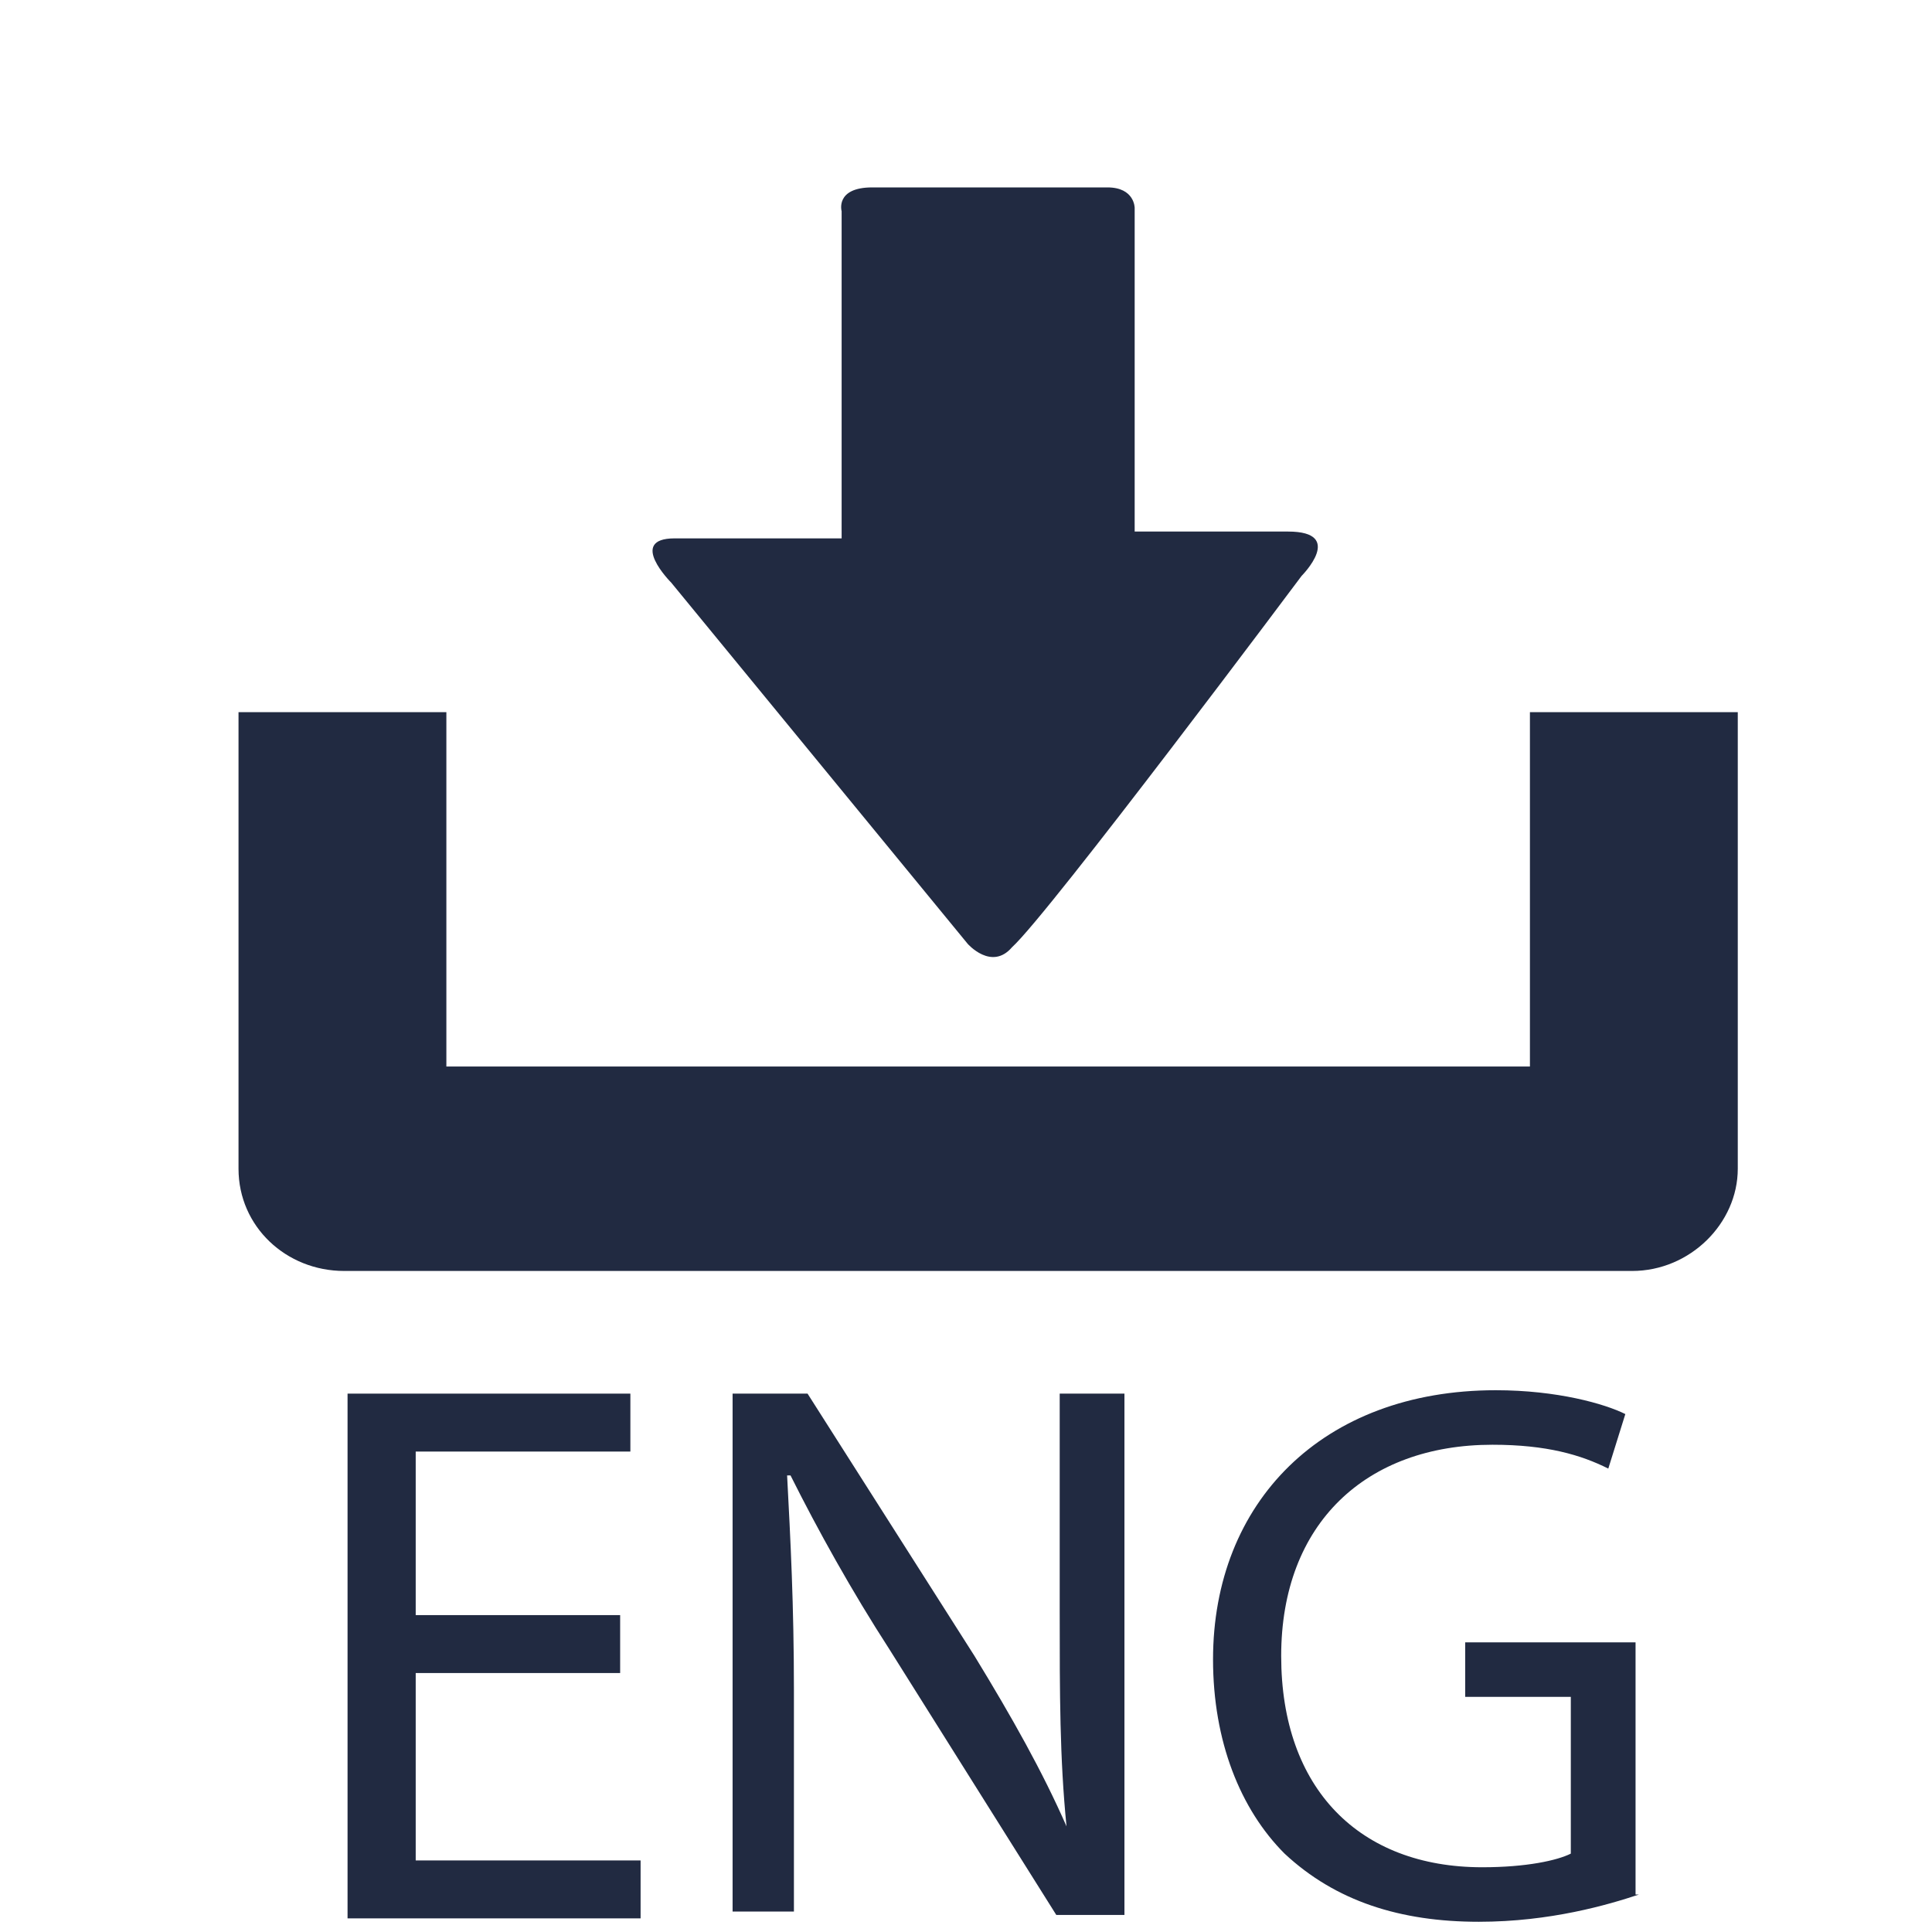
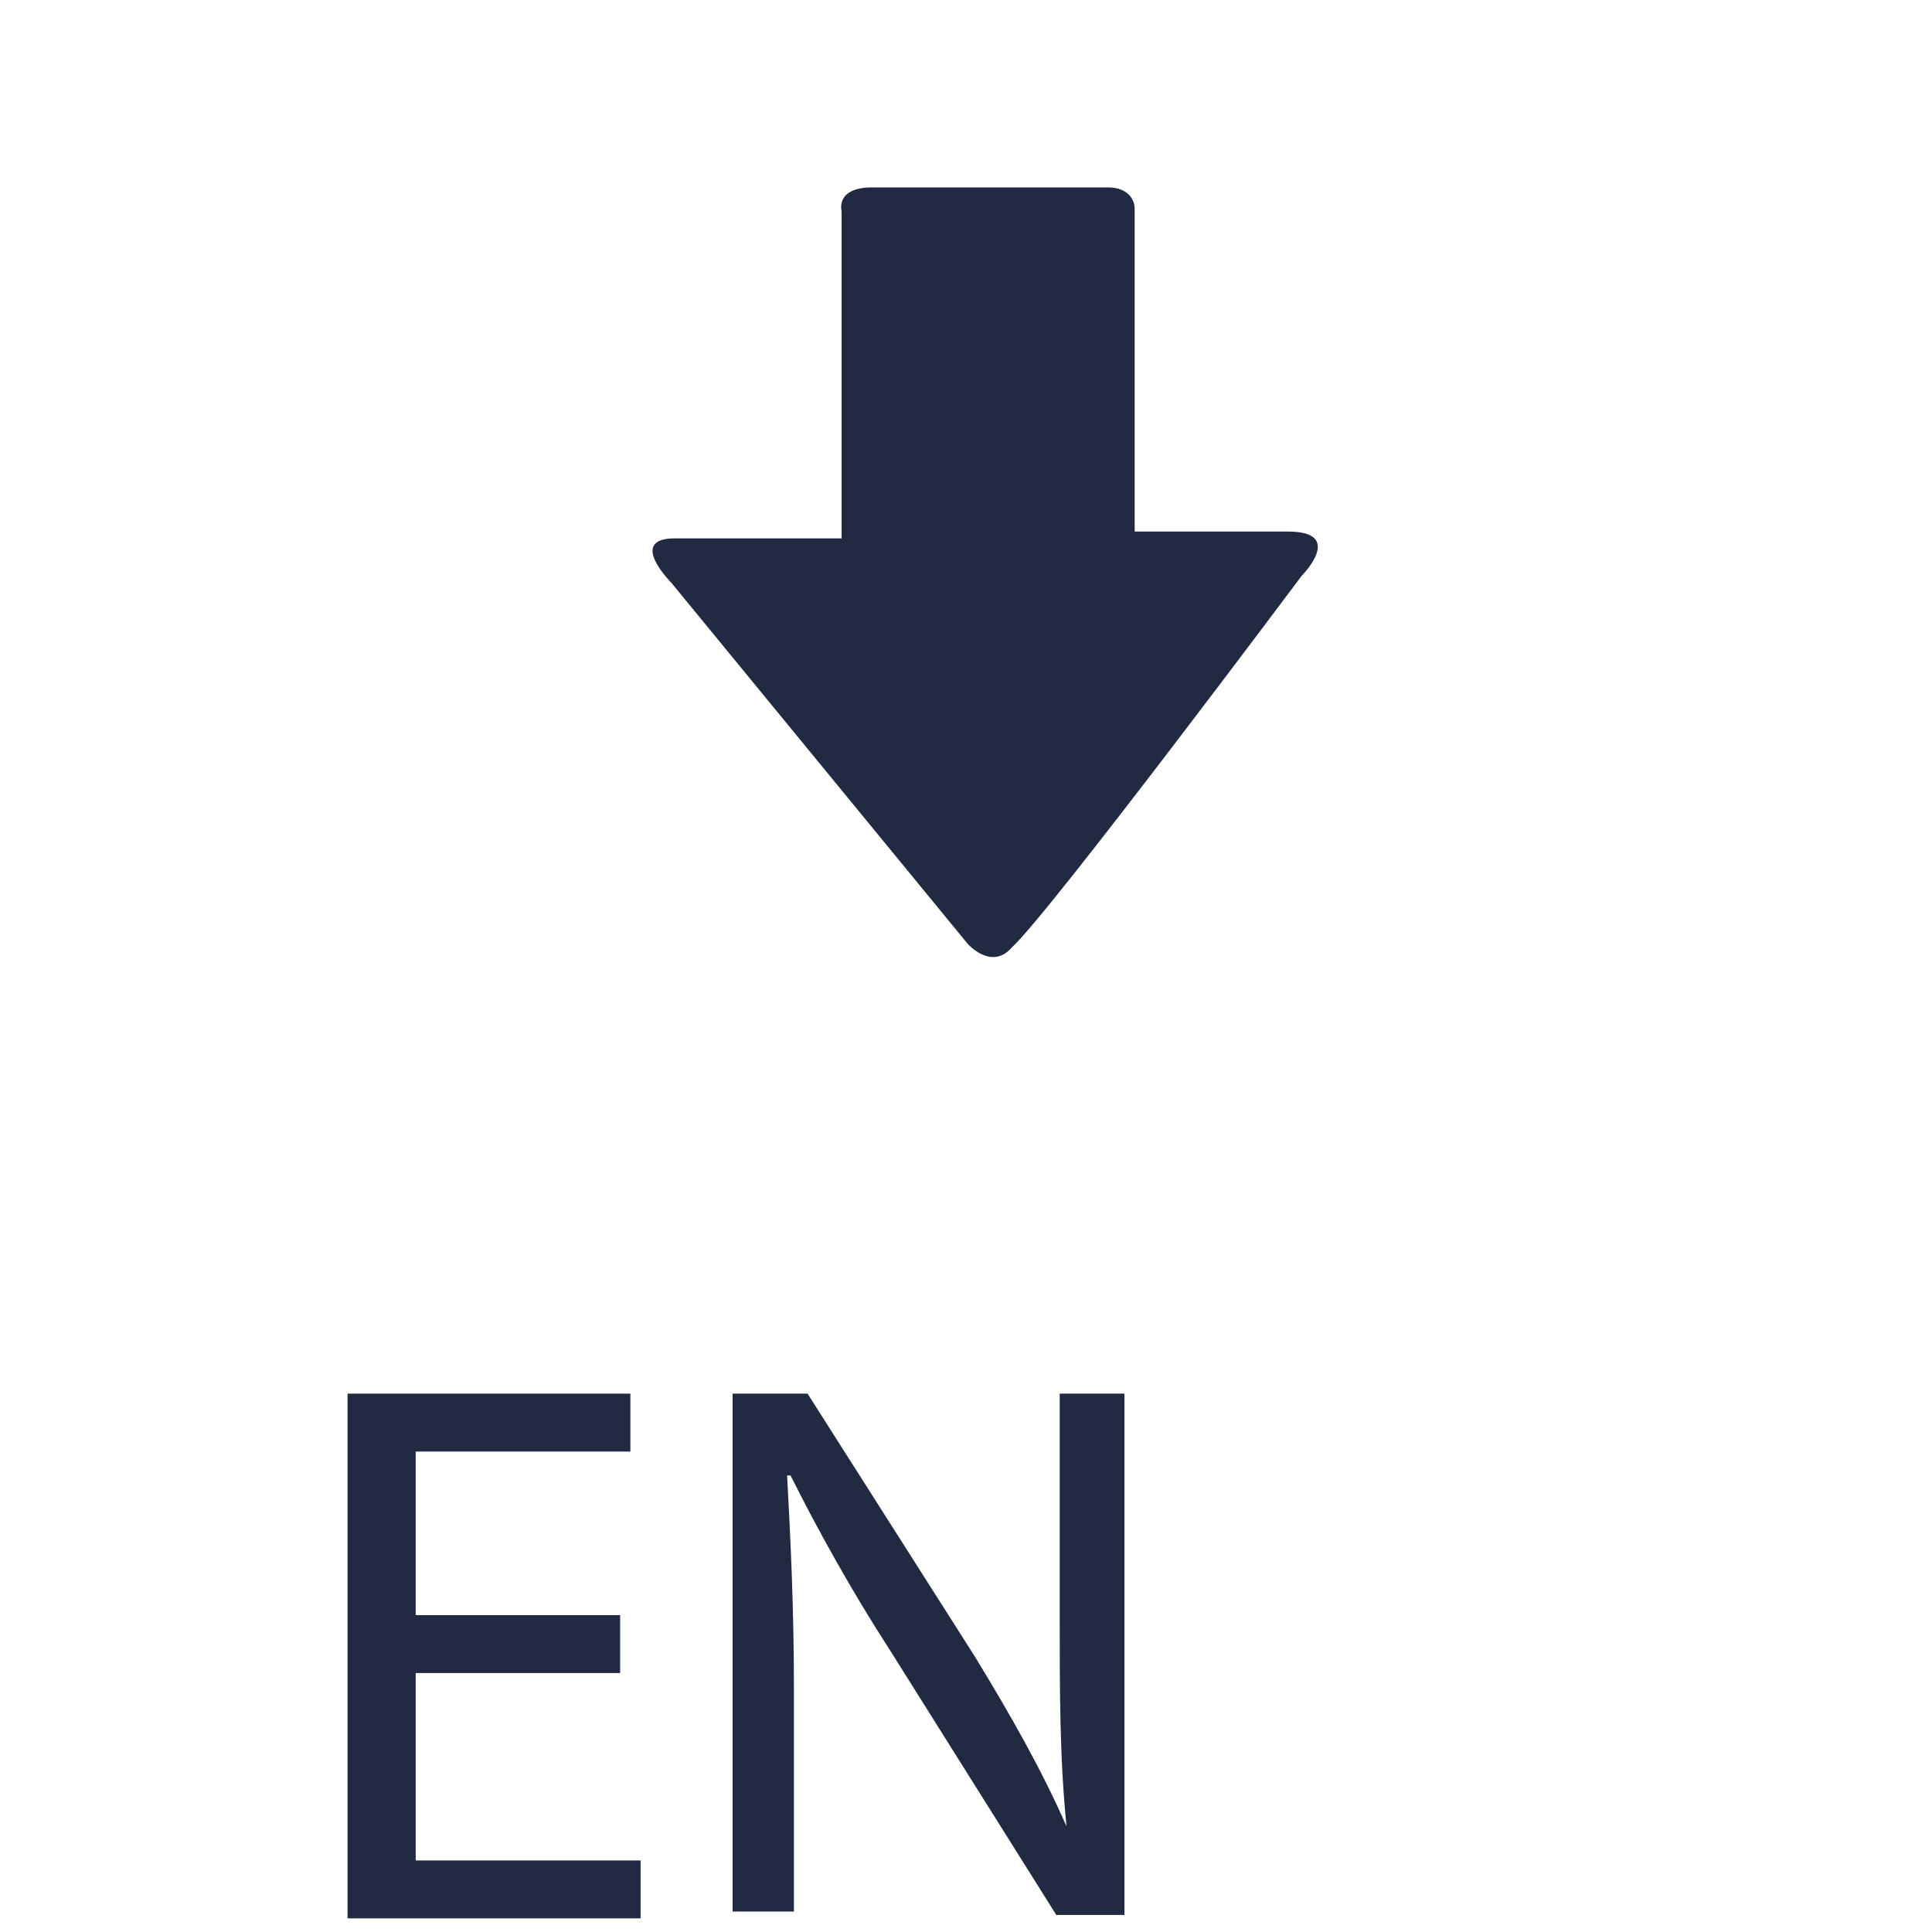
<svg xmlns="http://www.w3.org/2000/svg" id="Capa_1" x="0px" y="0px" viewBox="0 0 56.7 56.7" style="enable-background:new 0 0 56.7 56.7;" xml:space="preserve">
  <style type="text/css">
	.st0{fill:#212A41;}
</style>
  <g>
    <path class="st0" d="M18.2,49.1h-6v5.5h6.6v1.7h-8.6V40.9h8.3v1.7h-6.3v4.8h6V49.1z" />
    <path class="st0" d="M21.5,56.3V40.9h2.2l4.9,7.7c1.1,1.8,2,3.4,2.7,5l0,0c-0.2-2-0.2-3.9-0.2-6.3v-6.4H33v15.3h-2l-4.9-7.8   c-1.1-1.7-2.1-3.5-2.9-5.1l-0.1,0c0.1,1.9,0.2,3.8,0.2,6.3v6.5H21.5z" />
-     <path class="st0" d="M48.1,55.6c-0.9,0.3-2.6,0.8-4.7,0.8c-2.3,0-4.2-0.6-5.7-2c-1.3-1.3-2.1-3.3-2.1-5.7c0-4.6,3.2-7.9,8.3-7.9   c1.8,0,3.2,0.4,3.8,0.7l-0.5,1.6c-0.8-0.4-1.8-0.7-3.4-0.7c-3.7,0-6.2,2.3-6.2,6.2c0,3.9,2.3,6.2,5.9,6.2c1.3,0,2.2-0.2,2.6-0.4   v-4.6H43v-1.6h5V55.6z" />
  </g>
-   <path class="st0" d="M44.9,20.9v10.4H13.1V20.9H7v13.4c0,1.7,1.4,3,3.1,3h37.8c1.7,0,3.1-1.4,3.1-3V20.9H44.9z M44.9,20.9" />
  <path class="st0" d="M28.4,27.7l-8.7-10.6c0,0-1.3-1.3,0.1-1.3h4.9V6.2c0,0-0.2-0.7,0.9-0.7h6.9c0.8,0,0.8,0.6,0.8,0.6v9.5h4.5  c1.7,0,0.4,1.3,0.4,1.3s-7.4,9.9-8.5,10.9C29.1,28.5,28.4,27.7,28.4,27.7L28.4,27.7z M28.4,27.7" />
</svg>